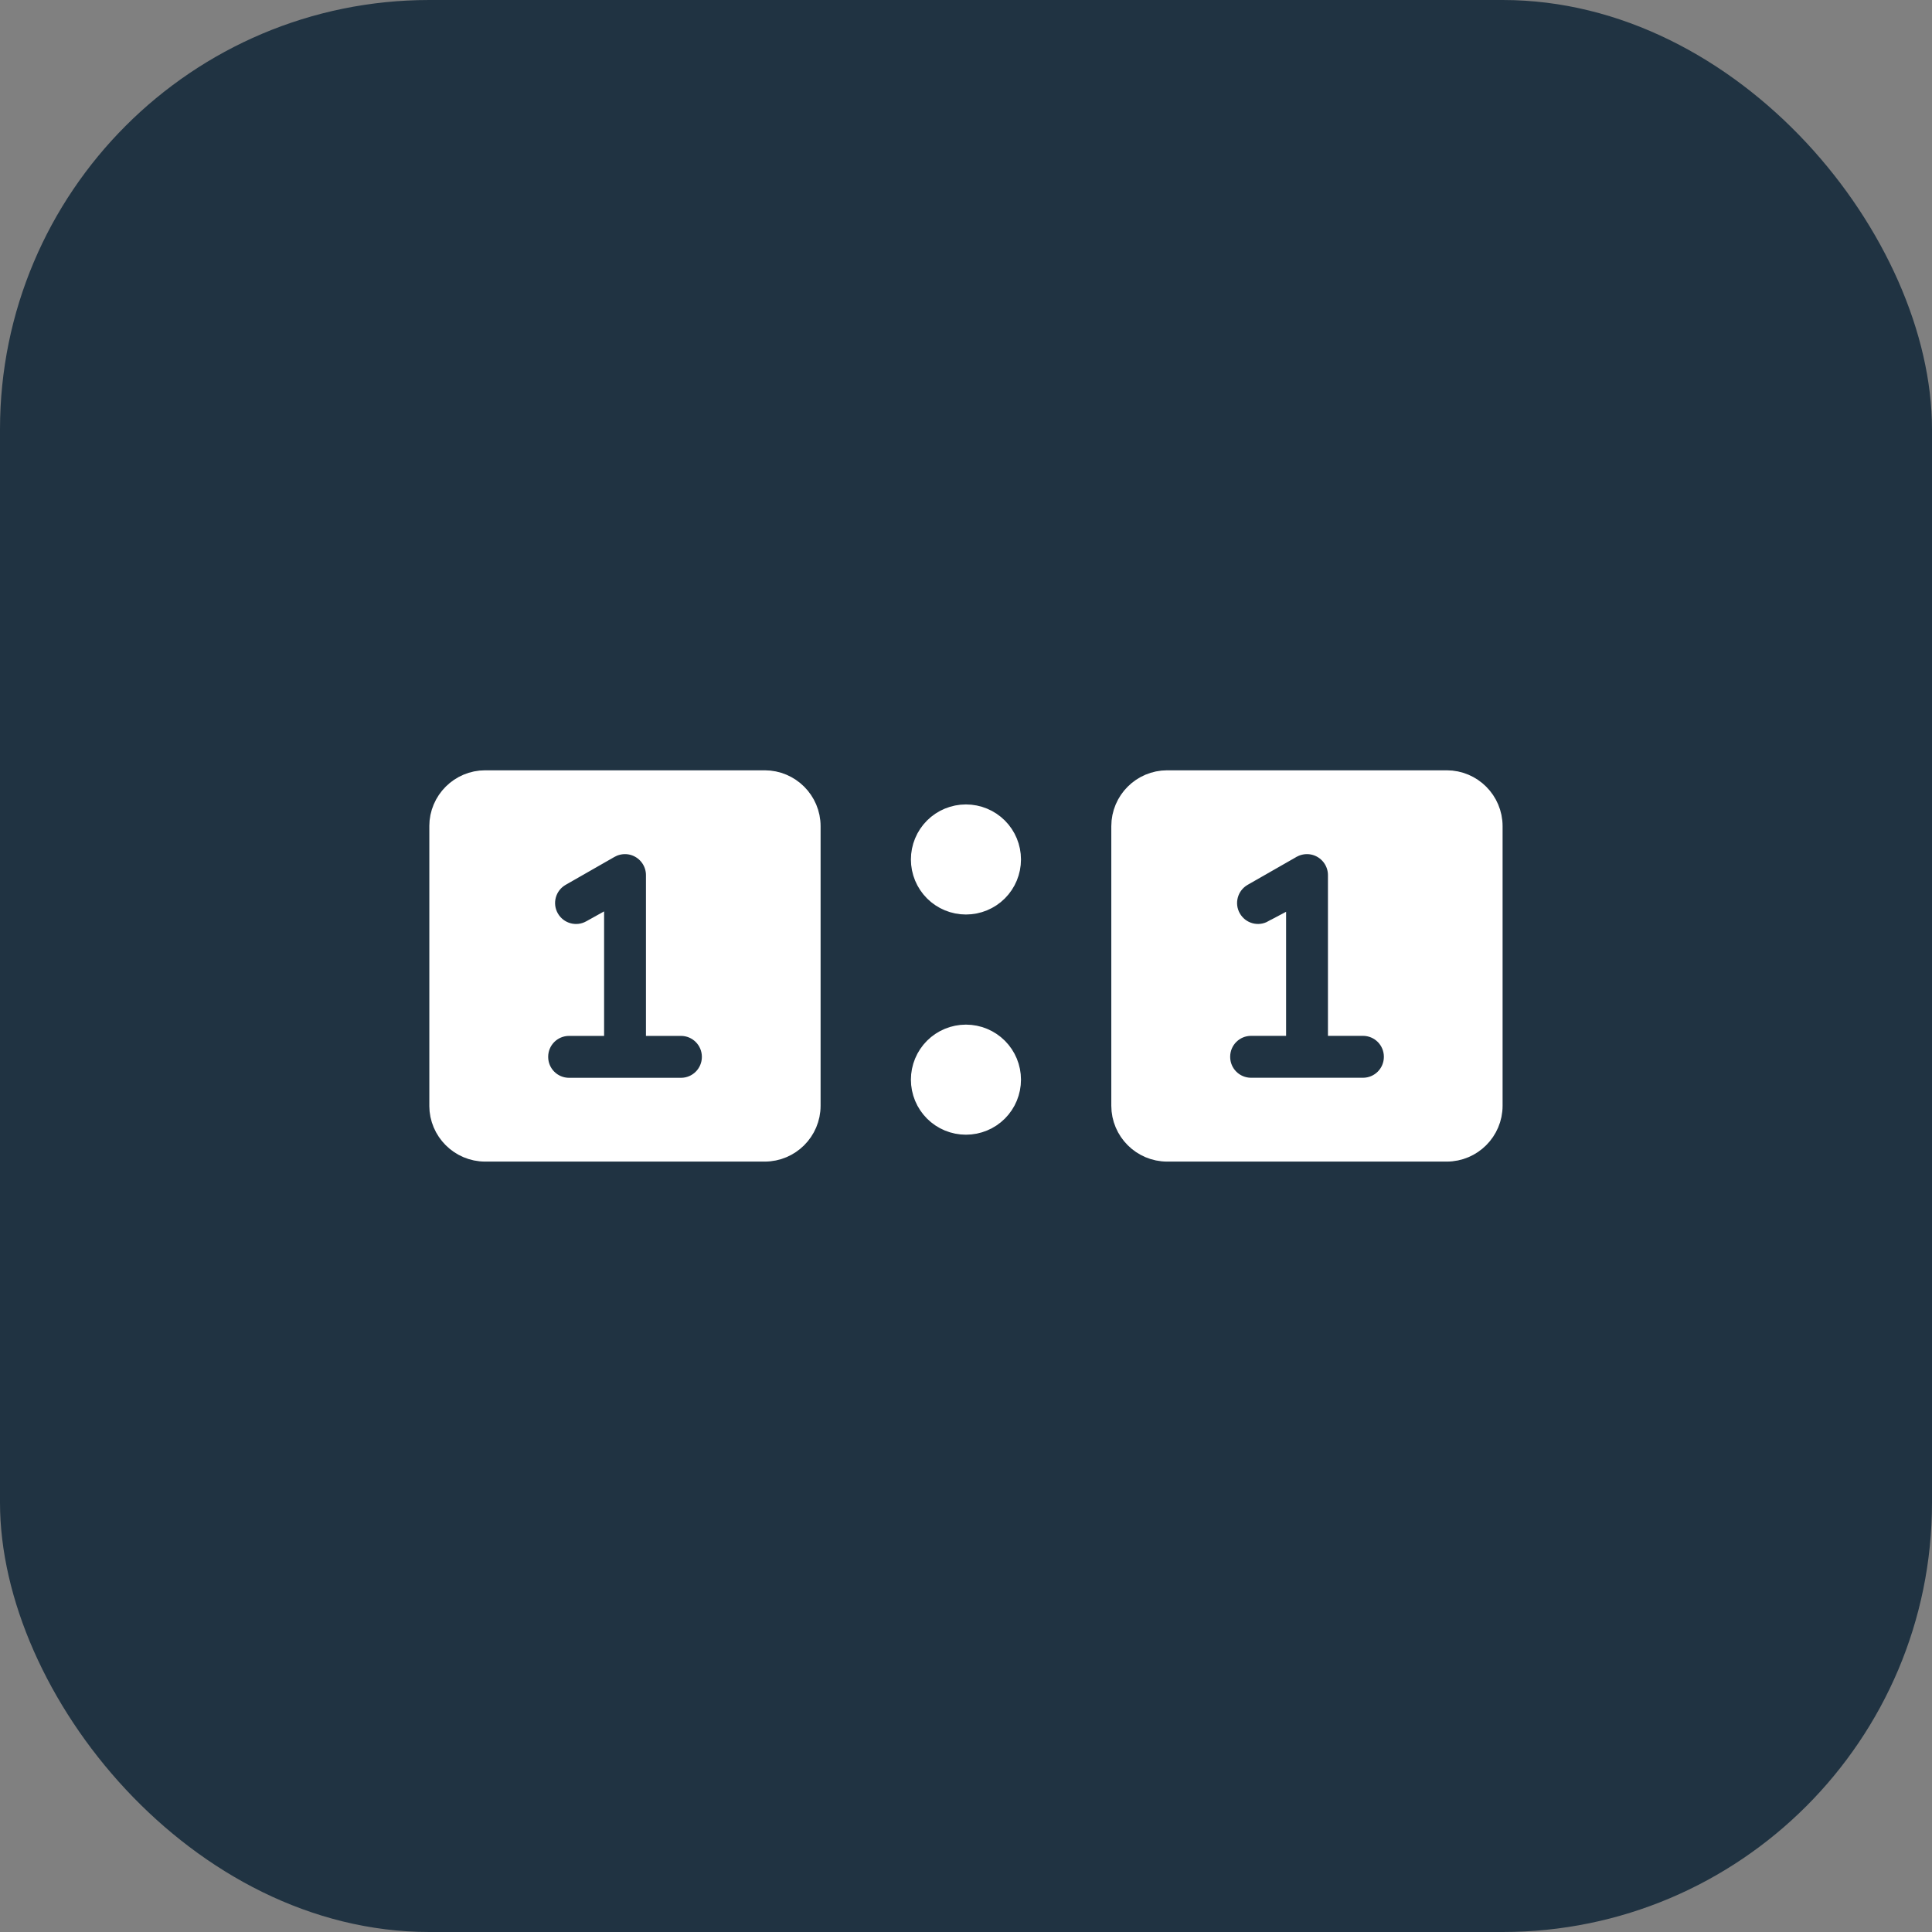
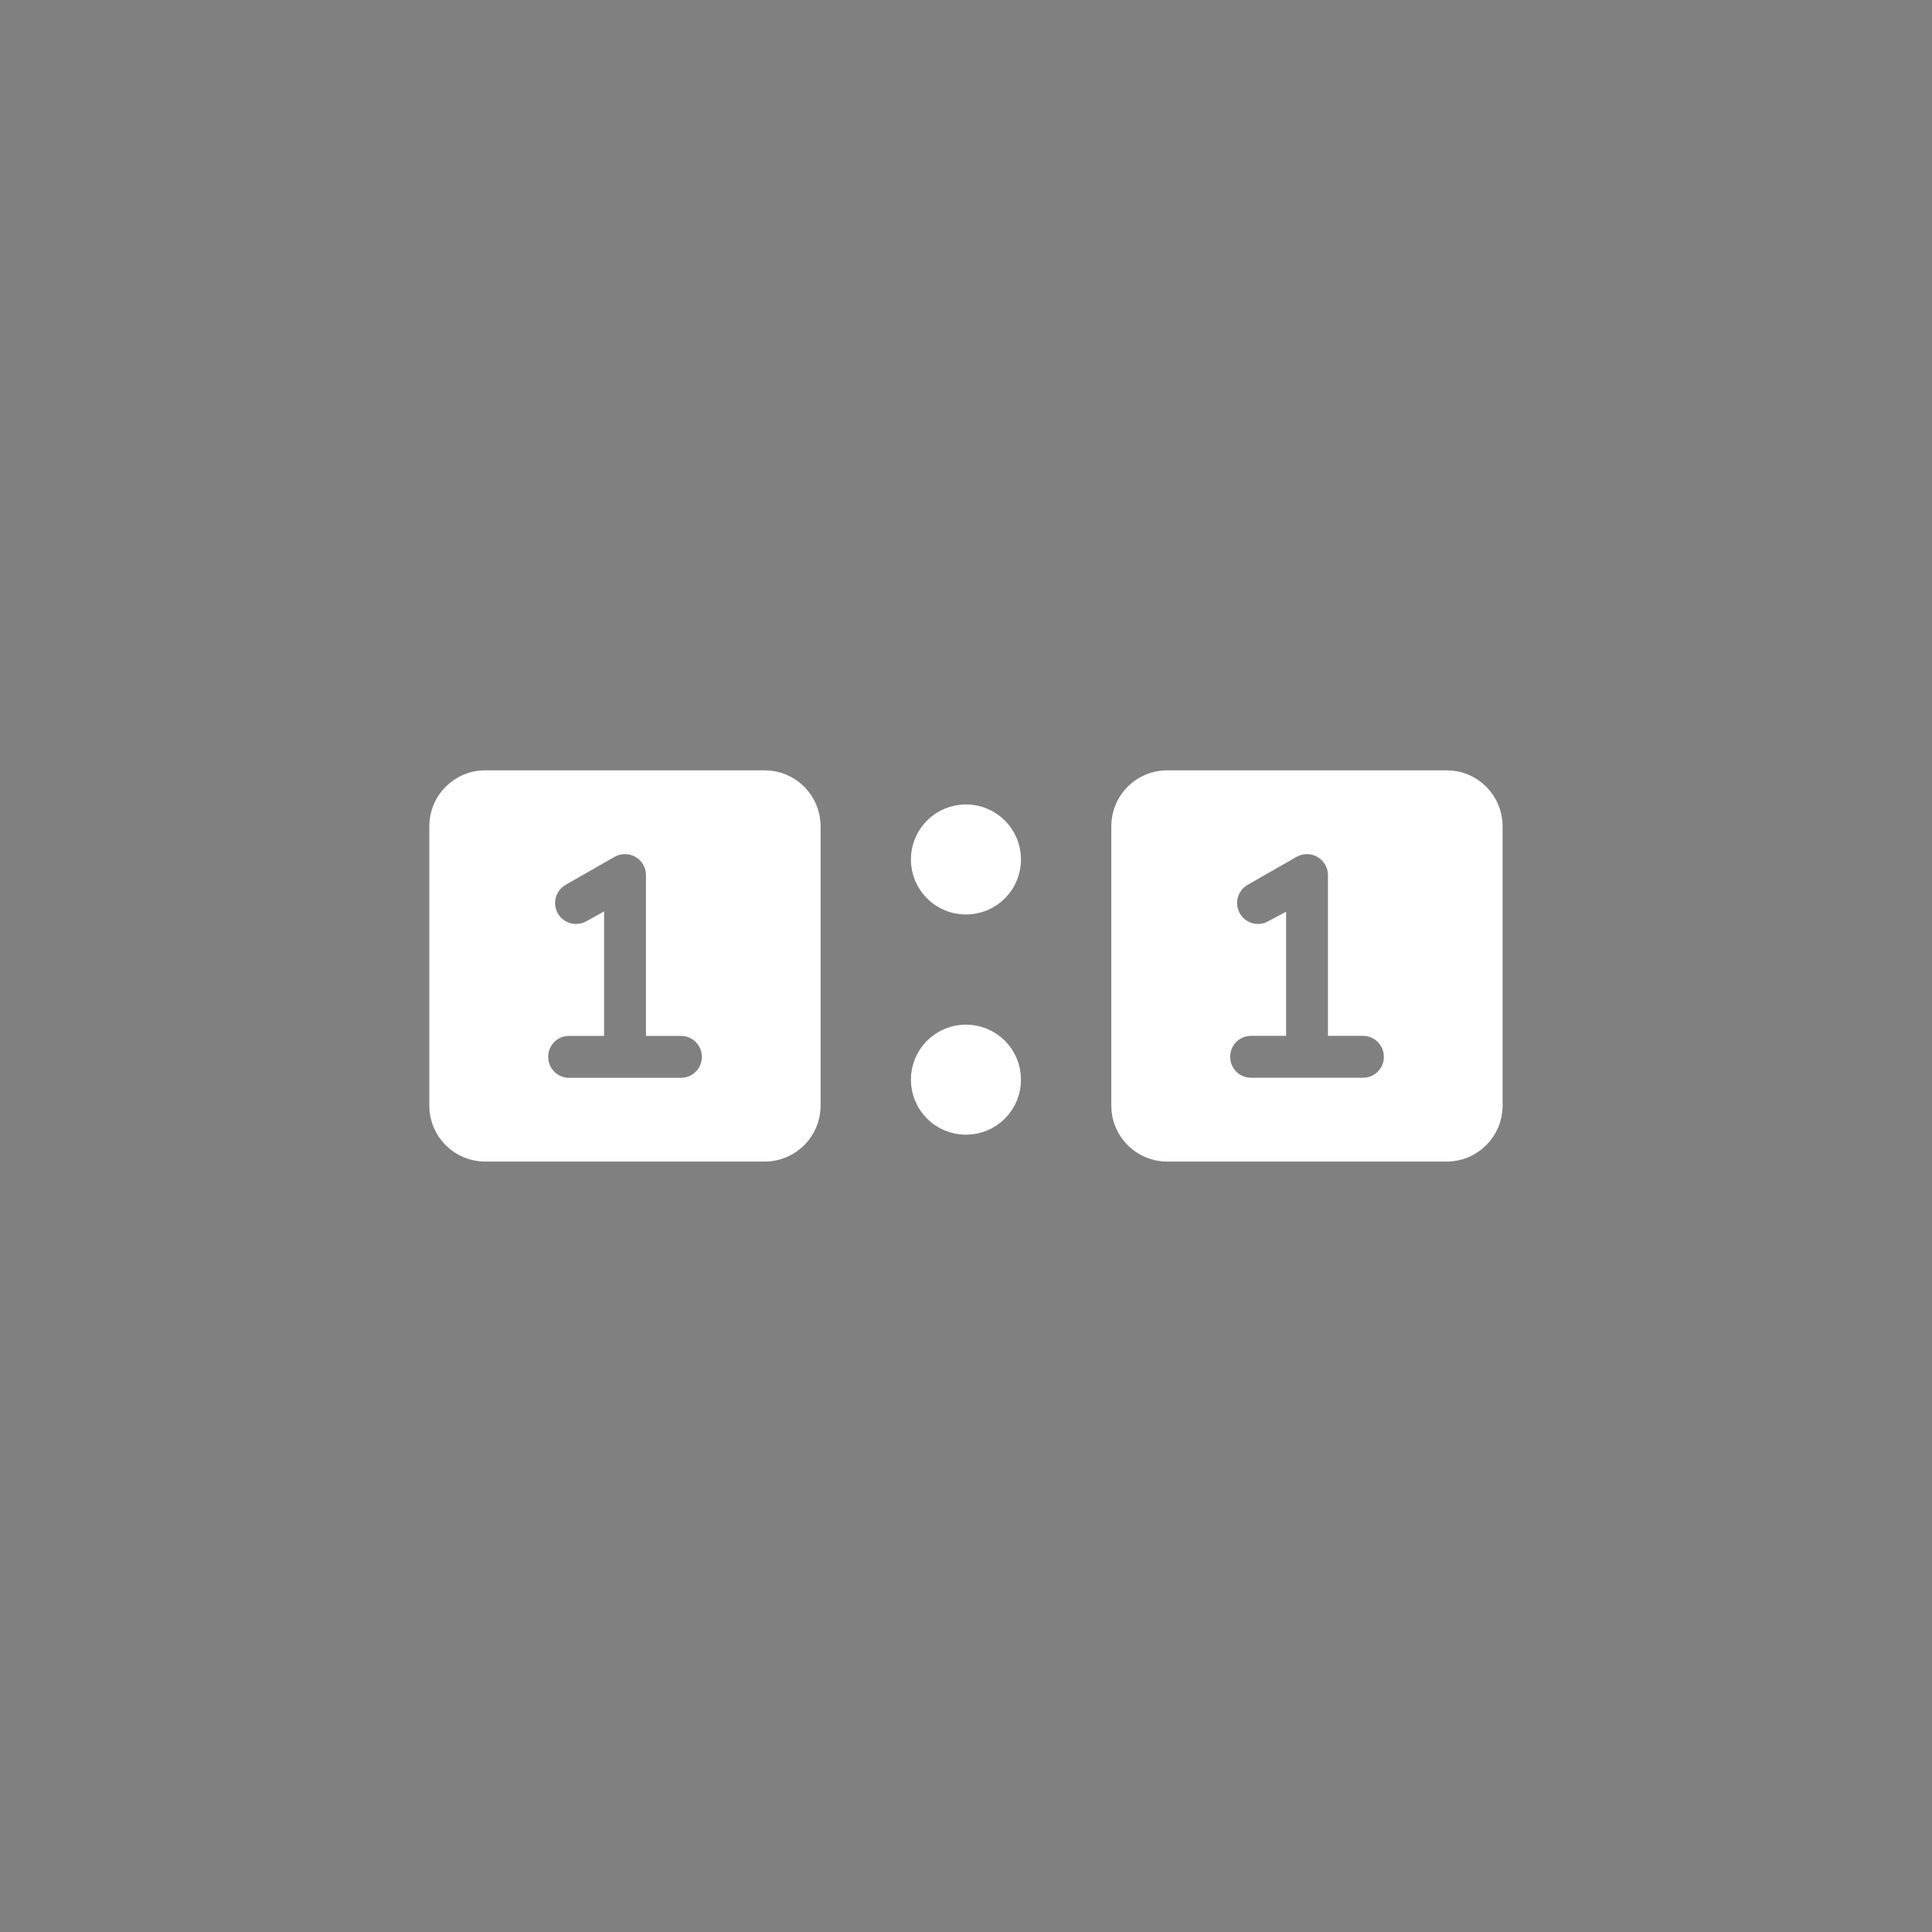
<svg xmlns="http://www.w3.org/2000/svg" fill="none" height="36" viewBox="0 0 36 36" width="36">
  <rect x="0" y="0" width="36" height="36" fill="#808080" stroke="none" />
  <clipPath id="a">
    <path d="m8 8h20v20h-20z" />
  </clipPath>
-   <rect fill="#203342" height="36" rx="8" width="36" />
  <g clip-path="url(#a)">
    <path d="m11.349 15.785-.002.001-.911.521-0.0 0c-.286.164-.387.529-.222.817.164.286.528.387.816.223l.018-.01v1.757h-.443c-.332 0-.599.267-.599.599s.267.599.599.599h2.083c.332 0 .599-.268.599-.599s-.267-.599-.599-.599h-.443v-2.787c0-.215-.115-.412-.299-.519-.185-.108-.412-.107-.597-.003zm12.708 0-.002.001-.911.521-0.0 0c-.286.164-.387.529-.222.817.164.286.528.387.816.222 0-0.0.001-0.0.001-.001l.017-.009v1.757h-.443c-.332 0-.599.267-.599.599 0 .332.267.599.599.599h2.083c.332 0 .599-.267.599-.599 0-.332-.267-.599-.599-.599h-.443v-2.786c0-.215-.115-.412-.299-.519-.185-.108-.412-.107-.597-.003zm-15.849-.39c0-.46.374-.833.833-.833h5.208c.459 0 .833.374.833.833v5.208c0 .46-.374.833-.833.833h-5.208c-.459 0-.833-.374-.833-.833zm10.369 1.198c-.153.153-.361.239-.578.239-.217 0-.425-.086-.578-.239-.153-.153-.239-.361-.239-.578 0-.217.086-.425.239-.578.153-.153.361-.239.578-.239.217 0 .425.086.578.239.153.153.239.361.239.578 0 .217-.086.425-.239.578zm0 4.103c-.153.153-.361.239-.578.239-.217 0-.425-.086-.578-.239-.153-.153-.239-.361-.239-.578 0-.217.086-.425.239-.578.153-.153.361-.239.578-.239.217 0 .425.086.578.239.153.153.239.361.239.578 0 .217-.086.425-.239.578zm2.339-5.301c0-.46.374-.833.833-.833h5.208c.46 0 .833.374.833.833v5.208c0 .46-.374.833-.833.833h-5.208c-.459 0-.833-.374-.833-.833z" fill="#fff" stroke="#fff" stroke-width=".417" />
  </g>
</svg>